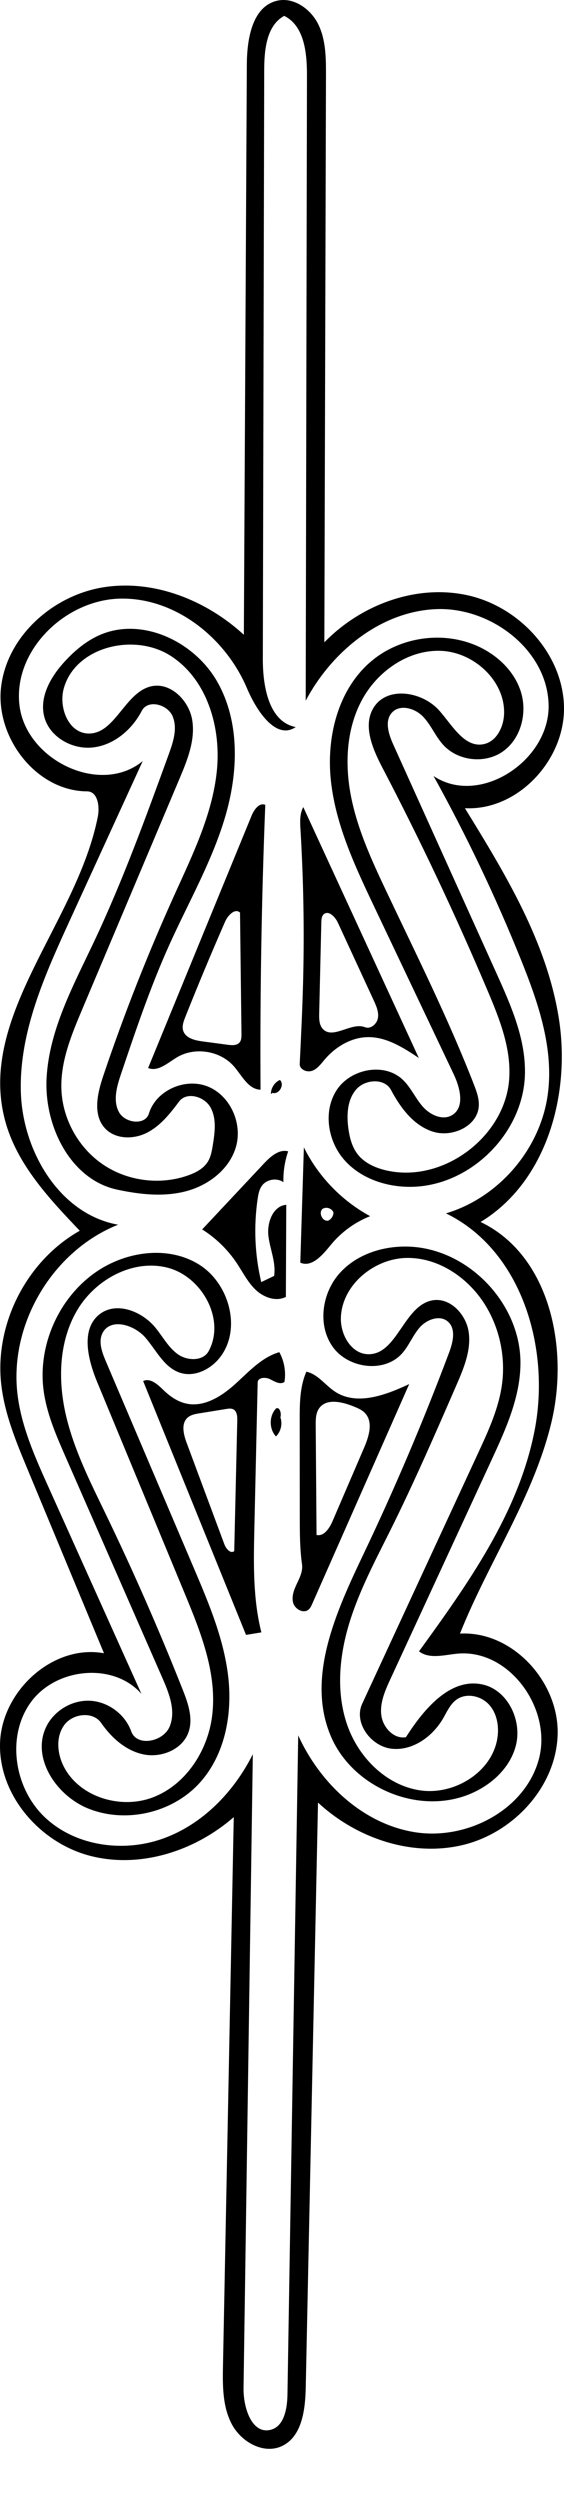
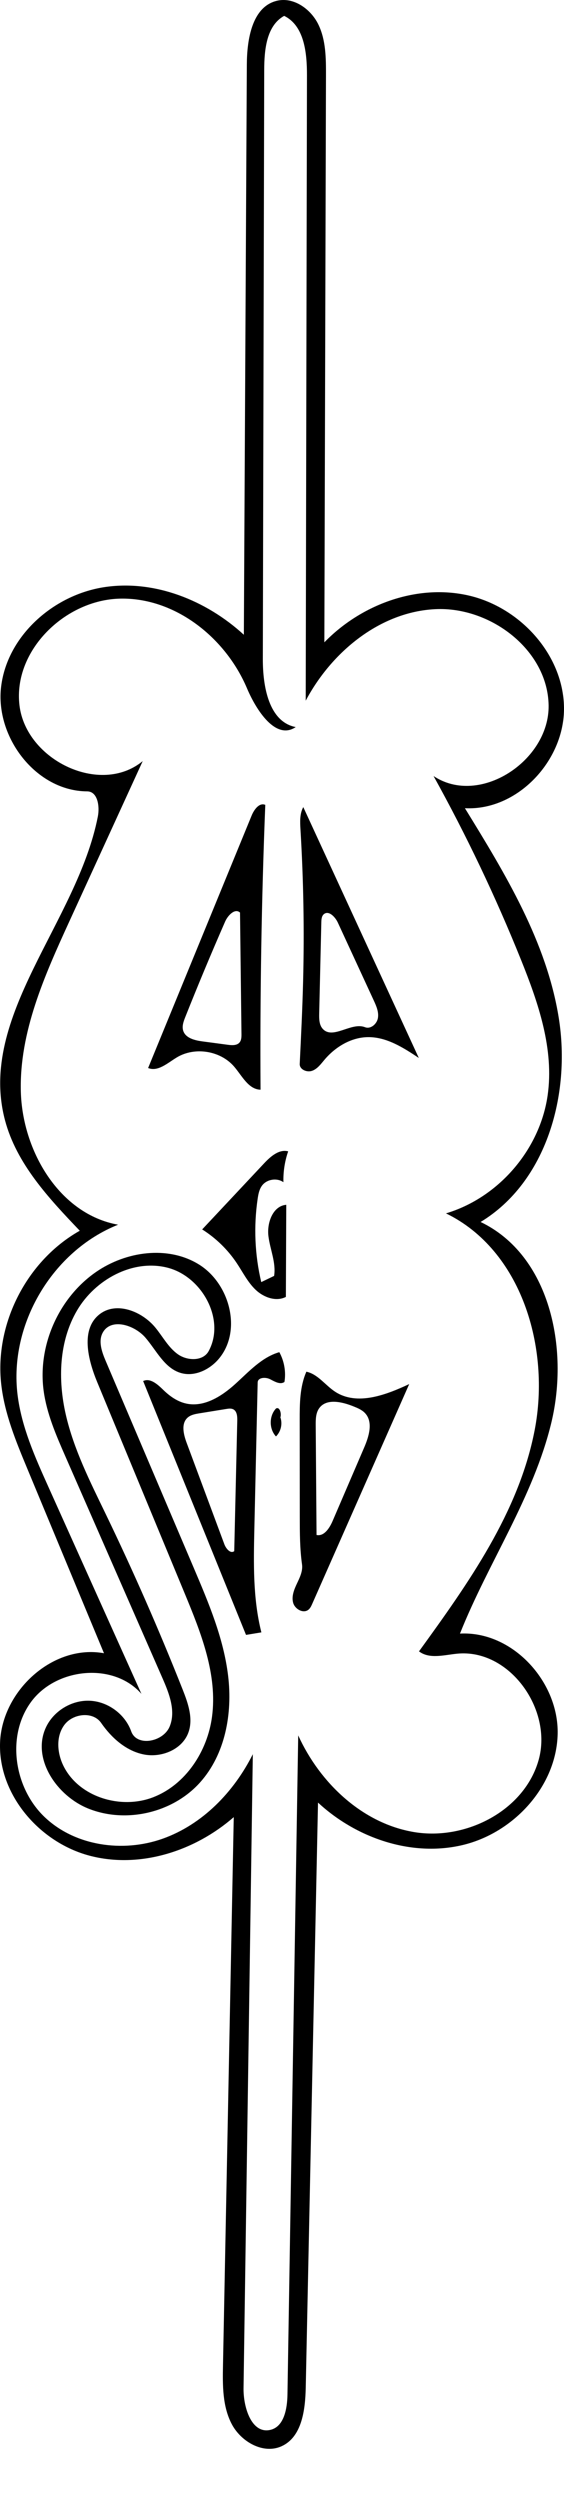
<svg xmlns="http://www.w3.org/2000/svg" xmlns:ns1="http://adobe.com/products/shape" version="1.1" id="Contours" x="0px" y="0px" width="160.018px" height="708.507px" viewBox="0 0 160.018 708.507" enable-background="new 0 0 160.018 708.507" xml:space="preserve">
  <desc>
    <ns1:version>1.1.1</ns1:version>
    <ns1:captureDetail>0.738095</ns1:captureDetail>
    <ns1:source>2</ns1:source>
  </desc>
  <path d="M66.32,514.969c-11.071,9.673-26.725,14.69-40.937,10.923c-14.211-3.767-25.881-17.319-25.366-32.013  c0.514-14.692,15.021-27.988,29.485-25.353c-7.249-17.428-14.499-34.854-21.748-52.282c-3.229-7.763-6.493-15.657-7.412-24.014  c-1.885-17.135,7.274-34.982,22.293-43.443c-8.818-9.218-17.96-18.995-21.222-31.328c-7.821-29.567,20.449-56.049,26.349-86.059  c0.572-2.911-0.062-7.113-3.029-7.126c-14.479-0.066-26.169-15.346-24.41-29.718s14.789-25.884,29.093-28.132  c14.303-2.249,29.099,3.681,39.769,13.469c0.282-53.878,0.564-107.757,0.847-161.636c0.037-7.201,1.525-16.356,8.527-18.037  c4.763-1.144,9.656,2.346,11.784,6.758s2.156,9.504,2.143,14.402c-0.153,53.551-0.306,107.102-0.459,160.654  c10.438-10.75,26.299-16.611,40.905-13.275c14.606,3.336,26.86,16.725,27.084,31.706c0.225,14.981-13.149,29.358-28.112,28.579  c11.482,18.632,23.206,37.899,26.643,59.514s-3.471,46.409-22.19,57.749c19.627,9.399,25.161,35.711,20.07,56.869  c-5.092,21.157-17.868,39.567-25.922,59.783c14.835-0.805,28.035,13.574,27.714,28.428s-12.472,28.034-26.922,31.487  s-30.182-1.921-41.072-12.026c-1.16,55.269-2.32,110.536-3.481,165.805c-0.133,6.337-1.084,13.99-6.856,16.608  c-5.177,2.349-11.488-1.242-14.136-6.273s-2.598-10.995-2.486-16.679C64.281,618.527,65.301,566.748,66.32,514.969 M69.097,676.797  c-0.079,5.422,2.253,12.997,7.55,11.84c3.94-0.861,4.847-5.991,4.912-10.023c1.017-62.27,2.032-124.538,3.049-186.807  c6.168,13.541,18.271,24.998,32.954,27.413s31.248-6.132,35.264-20.459c4.017-14.327-8.287-31.549-23.097-30.112  c-3.71,0.359-7.894,1.612-10.851-0.656c13.969-19.265,28.307-39.354,32.821-62.719c4.515-23.365-3.762-51.01-25.167-61.407  c14.88-4.433,26.609-18.012,28.835-33.377c1.894-13.081-2.595-26.183-7.531-38.443c-7.192-17.863-15.49-35.282-24.83-52.122  c13.038,8.723,32.895-4.344,32.648-20.029c-0.245-15.685-16.498-28.037-32.166-27.26s-29.397,12.085-36.752,25.941  c0.118-59.079,0.237-118.157,0.356-177.236c0.013-6.361-0.753-14.05-6.468-16.845c-5.021,2.769-5.648,9.604-5.662,15.338  c-0.131,55.633-0.261,111.266-0.392,166.899c-0.019,7.791,1.683,17.824,9.329,19.321c-5.635,3.827-11.17-4.723-13.826-10.995  c-6.084-14.371-20.423-25.762-36.024-25.408S3.675,184.4,5.525,199.896c1.851,15.496,22.922,25.719,34.967,15.797  c-6.939,15.144-13.878,30.287-20.817,45.431c-7.028,15.339-14.205,31.36-13.763,48.228c0.441,16.867,10.983,34.754,27.592,37.727  c-18.66,7.438-30.988,28.277-28.521,48.214c1.125,9.088,4.928,17.597,8.686,25.948c8.82,19.602,17.641,39.203,26.46,58.805  c-7.88-9.013-24.123-7.422-31.256,2.194c-7.132,9.615-4.916,24.375,3.729,32.657c8.646,8.282,22.266,10.195,33.548,6.189  c11.281-4.007,20.221-13.246,25.581-23.951C70.852,557.022,69.975,616.91,69.097,676.797z" />
-   <path d="M105.369,187.361c7.971-6.713,19.747-8.547,29.381-4.575c5.912,2.438,11.104,7.146,13.026,13.245  c1.922,6.099-0.009,13.515-5.316,17.083c-5.069,3.408-12.579,2.508-16.699-2.002c-2.228-2.438-3.462-5.665-5.755-8.04  s-6.506-3.571-8.766-1.164c-2.204,2.347-0.996,6.136,0.329,9.071c9.779,21.651,19.559,43.302,29.337,64.953  c4.158,9.206,8.403,18.833,8.016,28.927c-0.63,16.398-15.367,31-31.771,31.479c-7.164,0.209-14.644-2.189-19.407-7.545  c-4.763-5.356-6.138-13.882-2.214-19.88c3.924-5.998,13.394-7.881,18.648-3.007c2.342,2.172,3.629,5.248,5.723,7.66  s5.745,4.117,8.446,2.411c3.59-2.267,2.182-7.746,0.359-11.581c-7.498-15.782-14.995-31.564-22.493-47.346  c-5.388-11.338-10.851-22.937-12.29-35.407C92.483,209.172,95.768,195.447,105.369,187.361 M110.936,308.902  c-1.814-3.405-7.306-3.087-9.85-0.185c-2.543,2.902-2.767,7.166-2.26,10.992c0.348,2.627,1.019,5.305,2.644,7.399  c2.039,2.629,5.323,3.999,8.58,4.685c15.976,3.363,33.356-9.818,34.427-26.108c0.563-8.589-2.738-16.914-6.097-24.839  c-9.121-21.525-19.114-42.682-29.945-63.4c-2.814-5.384-5.651-12.114-2.268-17.16c3.965-5.91,13.729-4.245,18.455,1.075  c3.69,4.154,7.112,10.607,12.565,9.54c3.645-0.713,5.683-4.802,5.829-8.513c0.369-9.363-8.499-17.546-17.86-17.937  c-9.362-0.39-18.208,5.851-22.583,14.136c-4.375,8.286-4.776,18.22-2.924,27.404c1.853,9.185,5.799,17.796,9.807,26.266  c8.63,18.238,17.703,36.297,25.006,55.105c0.771,1.983,1.533,4.053,1.378,6.175c-0.416,5.702-7.617,8.914-13.061,7.165  C117.337,318.952,113.625,313.947,110.936,308.902z" />
-   <path d="M34.349,304.327c-1.177,3.484-2.33,7.422-0.674,10.706c1.656,3.284,7.509,4.043,8.582,0.526  c2.009-6.582,10.311-10.211,16.695-7.644c6.384,2.568,9.893,10.44,8.007,17.058c-1.809,6.345-7.736,10.907-14.112,12.604  c-6.375,1.698-13.149,0.944-19.602-0.435c-13.335-2.851-20.798-18.146-20.021-31.759c0.778-13.614,7.554-26.031,13.382-38.359  c8.181-17.303,14.74-35.318,21.287-53.303c1.264-3.471,2.523-7.354,1.071-10.75c-1.451-3.396-7.021-4.822-8.723-1.543  c-2.763,5.322-7.855,9.687-13.81,10.393c-5.955,0.706-12.468-2.984-13.903-8.807c-1.388-5.629,1.949-11.346,5.886-15.603  c2.789-3.017,6.004-5.72,9.757-7.392c12.022-5.355,26.99,1.761,33.485,13.208s5.95,25.735,2.205,38.353  c-3.745,12.618-10.382,24.145-15.799,36.14C42.699,279.602,38.52,291.976,34.349,304.327 M60.396,324.416  c0.566-3.553,1.082-7.417-0.664-10.562s-6.775-4.562-8.926-1.678c-2.569,3.446-5.343,6.946-9.183,8.877  c-3.841,1.931-9.046,1.825-11.911-1.378c-3.453-3.858-2.067-9.869-0.414-14.775c5.898-17.503,12.678-34.709,20.304-51.531  c5.087-11.223,10.632-22.554,11.913-34.809s-2.662-25.912-12.991-32.63c-10.33-6.717-27.112-2.718-30.424,9.15  c-1.49,5.34,1.24,12.503,6.776,12.79c7.685,0.398,10.427-11.524,17.903-13.344c5.547-1.35,10.908,4.003,11.776,9.646  s-1.399,11.244-3.621,16.503c-9.211,21.812-18.423,43.623-27.634,65.434c-3.062,7.25-6.181,14.795-5.876,22.659  c0.326,8.433,4.878,16.597,11.881,21.307c7.002,4.71,16.279,5.85,24.214,2.974c2.102-0.762,4.207-1.874,5.404-3.762  C59.839,327.843,60.127,326.103,60.396,324.416z" />
-   <path d="M115.169,492.322c5.048-7.921,12.539-16.943,21.717-14.947c7.164,1.558,11.294,10.163,9.487,17.269  c-1.808,7.105-8.216,12.356-15.207,14.566c-14.3,4.521-31.399-3.335-37.285-17.13c-7.072-16.577,1.436-35.26,9.193-51.527  c8.938-18.741,17.07-37.866,24.369-57.304c1.094-2.913,1.974-6.693-0.384-8.724c-2.28-1.965-5.968-0.602-7.96,1.655  c-1.991,2.257-3.06,5.216-5.083,7.444c-5.075,5.585-15.283,4.193-19.641-1.968s-3.03-15.253,2.016-20.865  c5.046-5.612,13.031-7.969,20.56-7.452c16.387,1.125,30.584,16.211,30.713,32.635c0.076,9.689-4.071,18.849-8.136,27.644  c-9.584,20.736-19.168,41.472-28.752,62.208c-1.482,3.209-3.002,6.623-2.608,10.137  C108.563,489.476,111.688,492.936,115.169,492.322 M96.712,373.504c-0.129,4.771,2.964,10.186,7.736,10.279  c8.222,0.161,10.084-13.71,18.161-15.254c5.066-0.969,9.708,3.99,10.388,9.103s-1.424,10.141-3.481,14.871  c-5.971,13.723-11.944,27.454-18.604,40.856c-4.341,8.736-8.996,17.391-11.836,26.724c-2.839,9.332-3.76,19.56-0.56,28.774  s11.094,17.148,20.749,18.539s20.331-5.165,21.852-14.801c0.527-3.345-0.102-7.024-2.385-9.524  c-2.284-2.499-6.422-3.386-9.182-1.424c-1.826,1.299-2.745,3.484-3.875,5.419c-2.997,5.129-8.629,9.166-14.535,8.523  c-5.905-0.643-10.869-7.373-8.373-12.764c10.979-23.714,21.958-47.429,32.938-71.144c2.907-6.278,5.851-12.68,6.743-19.542  c0.965-7.411-0.591-15.126-4.353-21.583c-4.69-8.05-13.341-14.182-22.657-14.061C106.123,356.619,96.963,364.19,96.712,373.504z" />
  <path d="M79.25,383.201c1.4,2.547,1.922,5.567,1.456,8.436c-1.174,0.872-2.765-0.093-4.064-0.763c-1.3-0.669-3.503-0.541-3.536,0.92  c-0.312,13.771-0.624,27.542-0.937,41.312c-0.224,9.887-0.433,19.917,1.988,29.506c-1.453,0.238-2.905,0.476-4.357,0.714  c-9.729-23.979-19.456-47.957-29.185-71.936c2.018-0.978,4.136,0.972,5.743,2.536c1.829,1.781,4.01,3.312,6.506,3.849  c5.07,1.091,10.048-2.08,13.894-5.561C70.603,388.734,74.265,384.632,79.25,383.201 M67.318,402.559  c0.027-1.189-0.088-2.633-1.149-3.169c-0.593-0.299-1.299-0.2-1.953-0.094c-2.542,0.412-5.083,0.823-7.625,1.235  c-1.201,0.194-2.475,0.423-3.378,1.237c-1.88,1.696-1.143,4.749-0.26,7.123c3.568,9.585,7.136,19.171,10.704,28.757  c0.466,1.251,1.754,2.771,2.799,1.94C66.742,427.245,67.031,414.902,67.318,402.559z" />
  <path d="M50.193,299.653c-2.601,1.558-5.359,4.16-8.17,3.022c9.79-23.848,19.58-47.696,29.369-71.544  c0.698-1.7,2.187-3.758,3.874-3.032c-1.067,26.893-1.516,53.81-1.345,80.723c-3.446-0.08-5.253-3.953-7.507-6.562  C62.525,297.759,55.297,296.597,50.193,299.653 M68.098,258.622c-1.423-1.316-3.443,0.773-4.222,2.549  c-3.925,8.958-7.696,17.982-11.312,27.069c-0.491,1.236-0.986,2.596-0.586,3.864c0.665,2.106,3.284,2.739,5.474,3.03  c2.409,0.32,4.817,0.641,7.226,0.961c1.152,0.153,2.514,0.232,3.272-0.648c0.553-0.642,0.571-1.572,0.561-2.419  C68.373,281.559,68.236,270.09,68.098,258.622z" />
  <path d="M46.116,475.631c-9.183-20.949-18.366-41.899-27.55-62.849c-2.652-6.05-5.333-12.199-6.199-18.747  c-1.688-12.765,4.291-26.247,14.887-33.563c8.484-5.859,20.375-7.552,29.154-2.144s12.32,18.744,5.738,26.682  c-2.636,3.18-7.009,5.276-10.955,4.059c-4.547-1.402-6.803-6.325-9.896-9.939s-9.651-5.693-12.068-1.595  c-1.442,2.447-0.35,5.547,0.764,8.161c8.334,19.562,16.667,39.125,25.001,58.688c4.206,9.873,8.457,19.912,9.734,30.567  c1.277,10.654-0.803,22.202-7.967,30.192c-7.702,8.592-20.933,11.695-31.652,7.426c-8.998-3.584-16.145-14.148-12.11-22.954  c2.152-4.699,7.304-7.851,12.468-7.627s10.024,3.809,11.763,8.677c1.593,4.46,9.112,3.004,10.912-1.377  S48.018,479.969,46.116,475.631 M28.692,488.269c-2.315-3.341-8.003-2.695-10.43,0.566c-2.427,3.261-2.065,7.937-0.274,11.586  c4.352,8.865,16.254,12.479,25.466,8.919c9.211-3.561,15.376-12.985,16.693-22.772c1.613-11.983-3.111-23.813-7.741-34.983  c-8.27-19.949-16.539-39.898-24.808-59.847c-2.667-6.432-4.812-15.089,0.714-19.327c4.736-3.633,11.929-0.812,15.734,3.788  c2.117,2.56,3.698,5.653,6.401,7.583c2.704,1.931,7.177,2.031,8.76-0.89c4.83-8.911-1.883-21.147-11.708-23.638  c-9.824-2.49-20.494,3.365-25.629,12.104c-5.135,8.738-5.472,19.627-3.209,29.506c2.262,9.88,6.896,19.024,11.306,28.15  c7.881,16.312,15.167,32.911,21.84,49.753c1.553,3.92,3.084,8.284,1.639,12.244c-1.758,4.818-7.664,7.21-12.691,6.191  C35.728,496.184,31.614,492.484,28.692,488.269z" />
  <path d="M95.111,394.43c6.183,4.004,14.323,0.94,20.992-2.189c-9.172,20.761-18.343,41.522-27.515,62.283  c-0.265,0.599-0.546,1.22-1.047,1.641c-1.454,1.219-3.87-0.114-4.371-1.944c-0.501-1.829,0.272-3.745,1.084-5.46  s1.702-3.539,1.436-5.417c-0.625-4.418-0.63-8.896-0.635-13.358c-0.008-9.18-0.017-18.358-0.025-27.537  c-0.005-4.65,0.022-9.457,1.894-13.713C90.208,389.436,92.291,392.604,95.111,394.43 M94.364,431.056  c2.989-6.948,5.978-13.896,8.967-20.846c1.365-3.172,2.597-7.239,0.222-9.747c-0.88-0.931-2.108-1.433-3.297-1.909  c-3.247-1.302-7.631-2.313-9.685,0.519c-0.983,1.357-1.01,3.162-0.997,4.839c0.079,10.368,0.158,20.737,0.237,31.106  C91.954,435.46,93.499,433.066,94.364,431.056z" />
  <path d="M81.219,341.436c-0.037,8.703-0.074,17.406-0.111,26.109c-2.785,1.425-6.297,0.149-8.566-2.005  c-2.269-2.155-3.67-5.039-5.414-7.637c-2.548-3.796-5.898-7.05-9.768-9.485c5.848-6.233,11.695-12.466,17.543-18.699  c1.841-1.963,4.254-4.107,6.858-3.431c-0.967,2.804-1.427,5.782-1.349,8.747c-1.865-1.326-4.765-0.846-6.103,1.01  c-0.766,1.061-1.017,2.399-1.207,3.693c-1.156,7.84-0.808,15.898,1.02,23.609c1.217-0.586,2.434-1.172,3.65-1.759  c0.583-3.771-1.146-7.48-1.615-11.268C75.69,346.535,77.416,341.753,81.219,341.436z" />
-   <path d="M85.202,357.843c0.338-10.897,0.676-21.794,1.014-32.69c4.063,8.227,10.73,15.143,18.802,19.507  c-4.327,1.708-8.207,4.538-11.156,8.137C91.573,355.591,88.518,359.277,85.202,357.843 M91.643,342.49  c-1.45,0.998-0.195,3.829,1.518,3.424c0.862-0.42,1.448-1.356,1.447-2.315c-0.423-1.104-1.903-1.649-2.94-1.082L91.643,342.49z" />
  <path d="M79.534,401.633c0.679,1.85,0.174,4.077-1.236,5.453c-1.981-2.121-1.981-5.791,0.001-7.913  c1.004-0.588,1.571,1.255,1.292,2.384L79.534,401.633z" />
-   <path d="M76.862,310.065c-0.028-1.677,1.018-3.324,2.547-4.013c1.441,1.317-0.244,4.249-2.107,3.666L76.862,310.065z" />
  <path d="M85.037,301.507c0.381-7.805,0.762-15.61,0.96-23.422c0.364-14.337,0.115-28.689-0.747-43.005  c-0.13-2.159-0.246-4.453,0.799-6.347c10.925,23.697,21.85,47.394,32.774,71.09c-4.4-2.93-9.162-5.972-14.448-5.9  c-4.761,0.064-9.213,2.752-12.291,6.385c-1.029,1.215-2.017,2.603-3.513,3.151C87.076,304.006,84.96,303.098,85.037,301.507   M95.86,261.484c-0.76-1.645-2.616-3.579-3.988-2.396c-0.62,0.534-0.685,1.455-0.704,2.273c-0.203,8.629-0.406,17.257-0.608,25.886  c-0.036,1.538-0.01,3.249,1.044,4.37c2.869,3.051,8.062-2.035,11.963-0.507c1.604,0.628,3.385-0.929,3.662-2.63  s-0.463-3.385-1.187-4.95C102.648,276.181,99.253,268.833,95.86,261.484z" />
</svg>